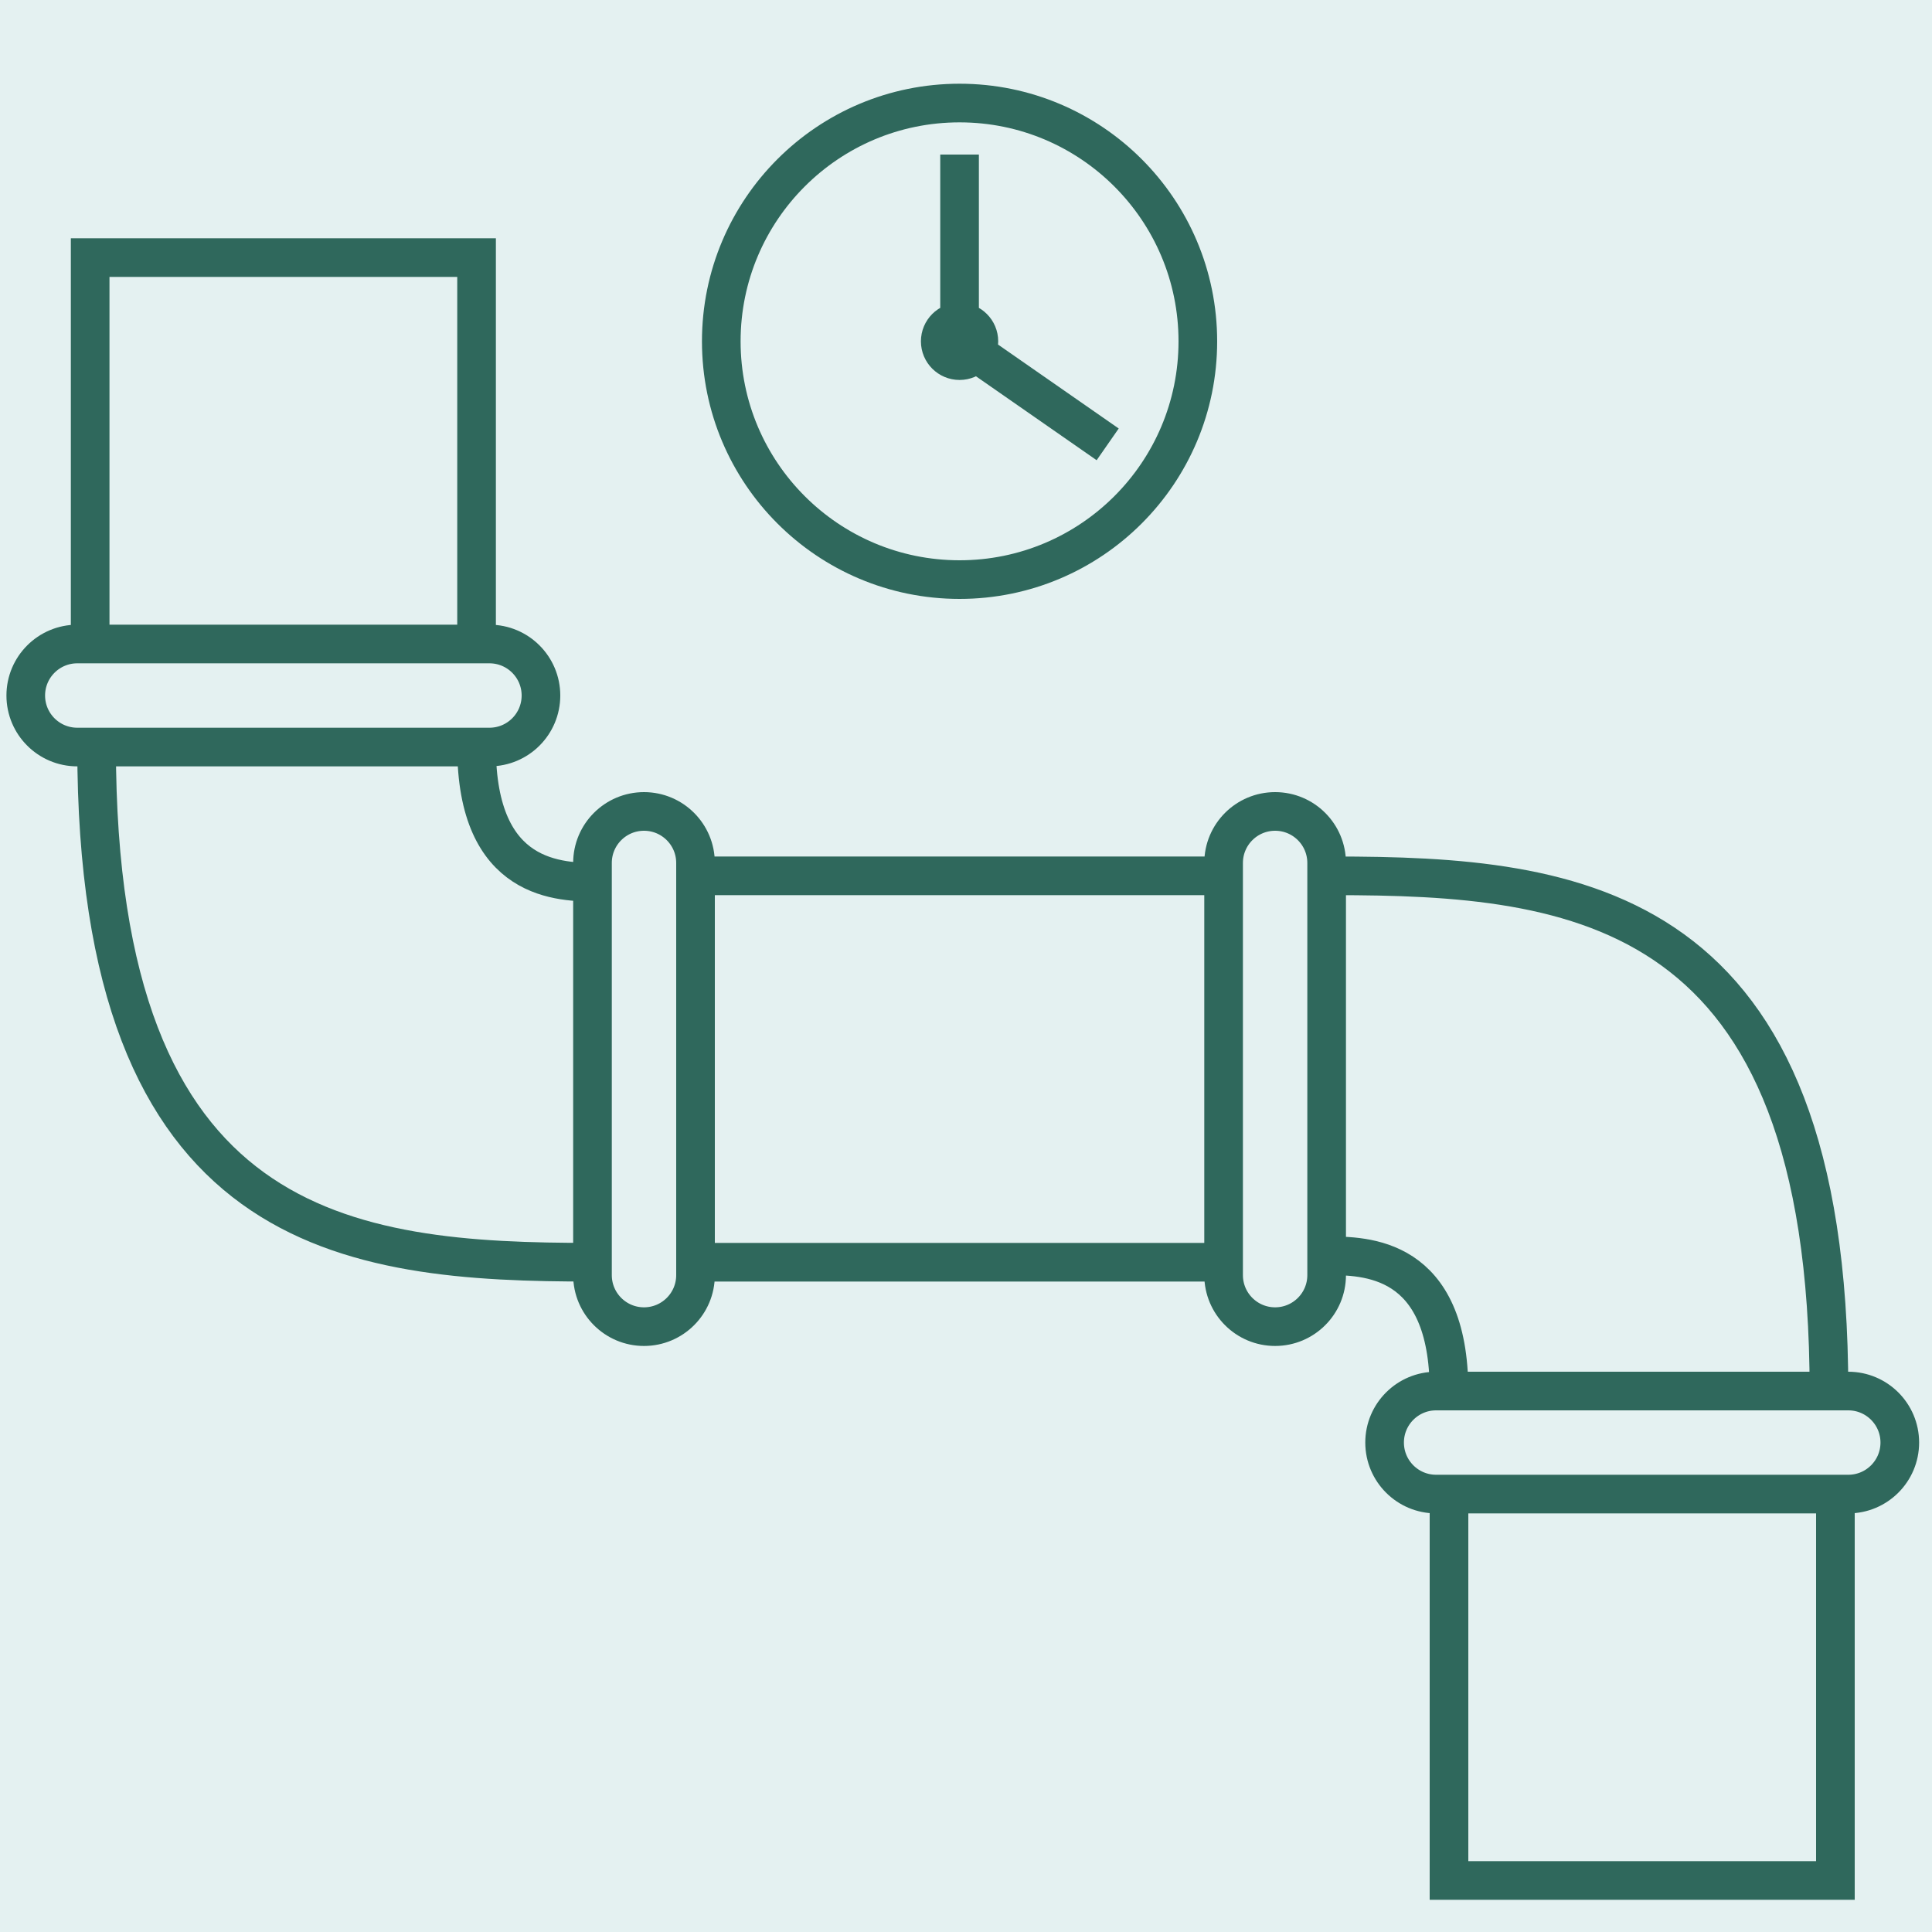
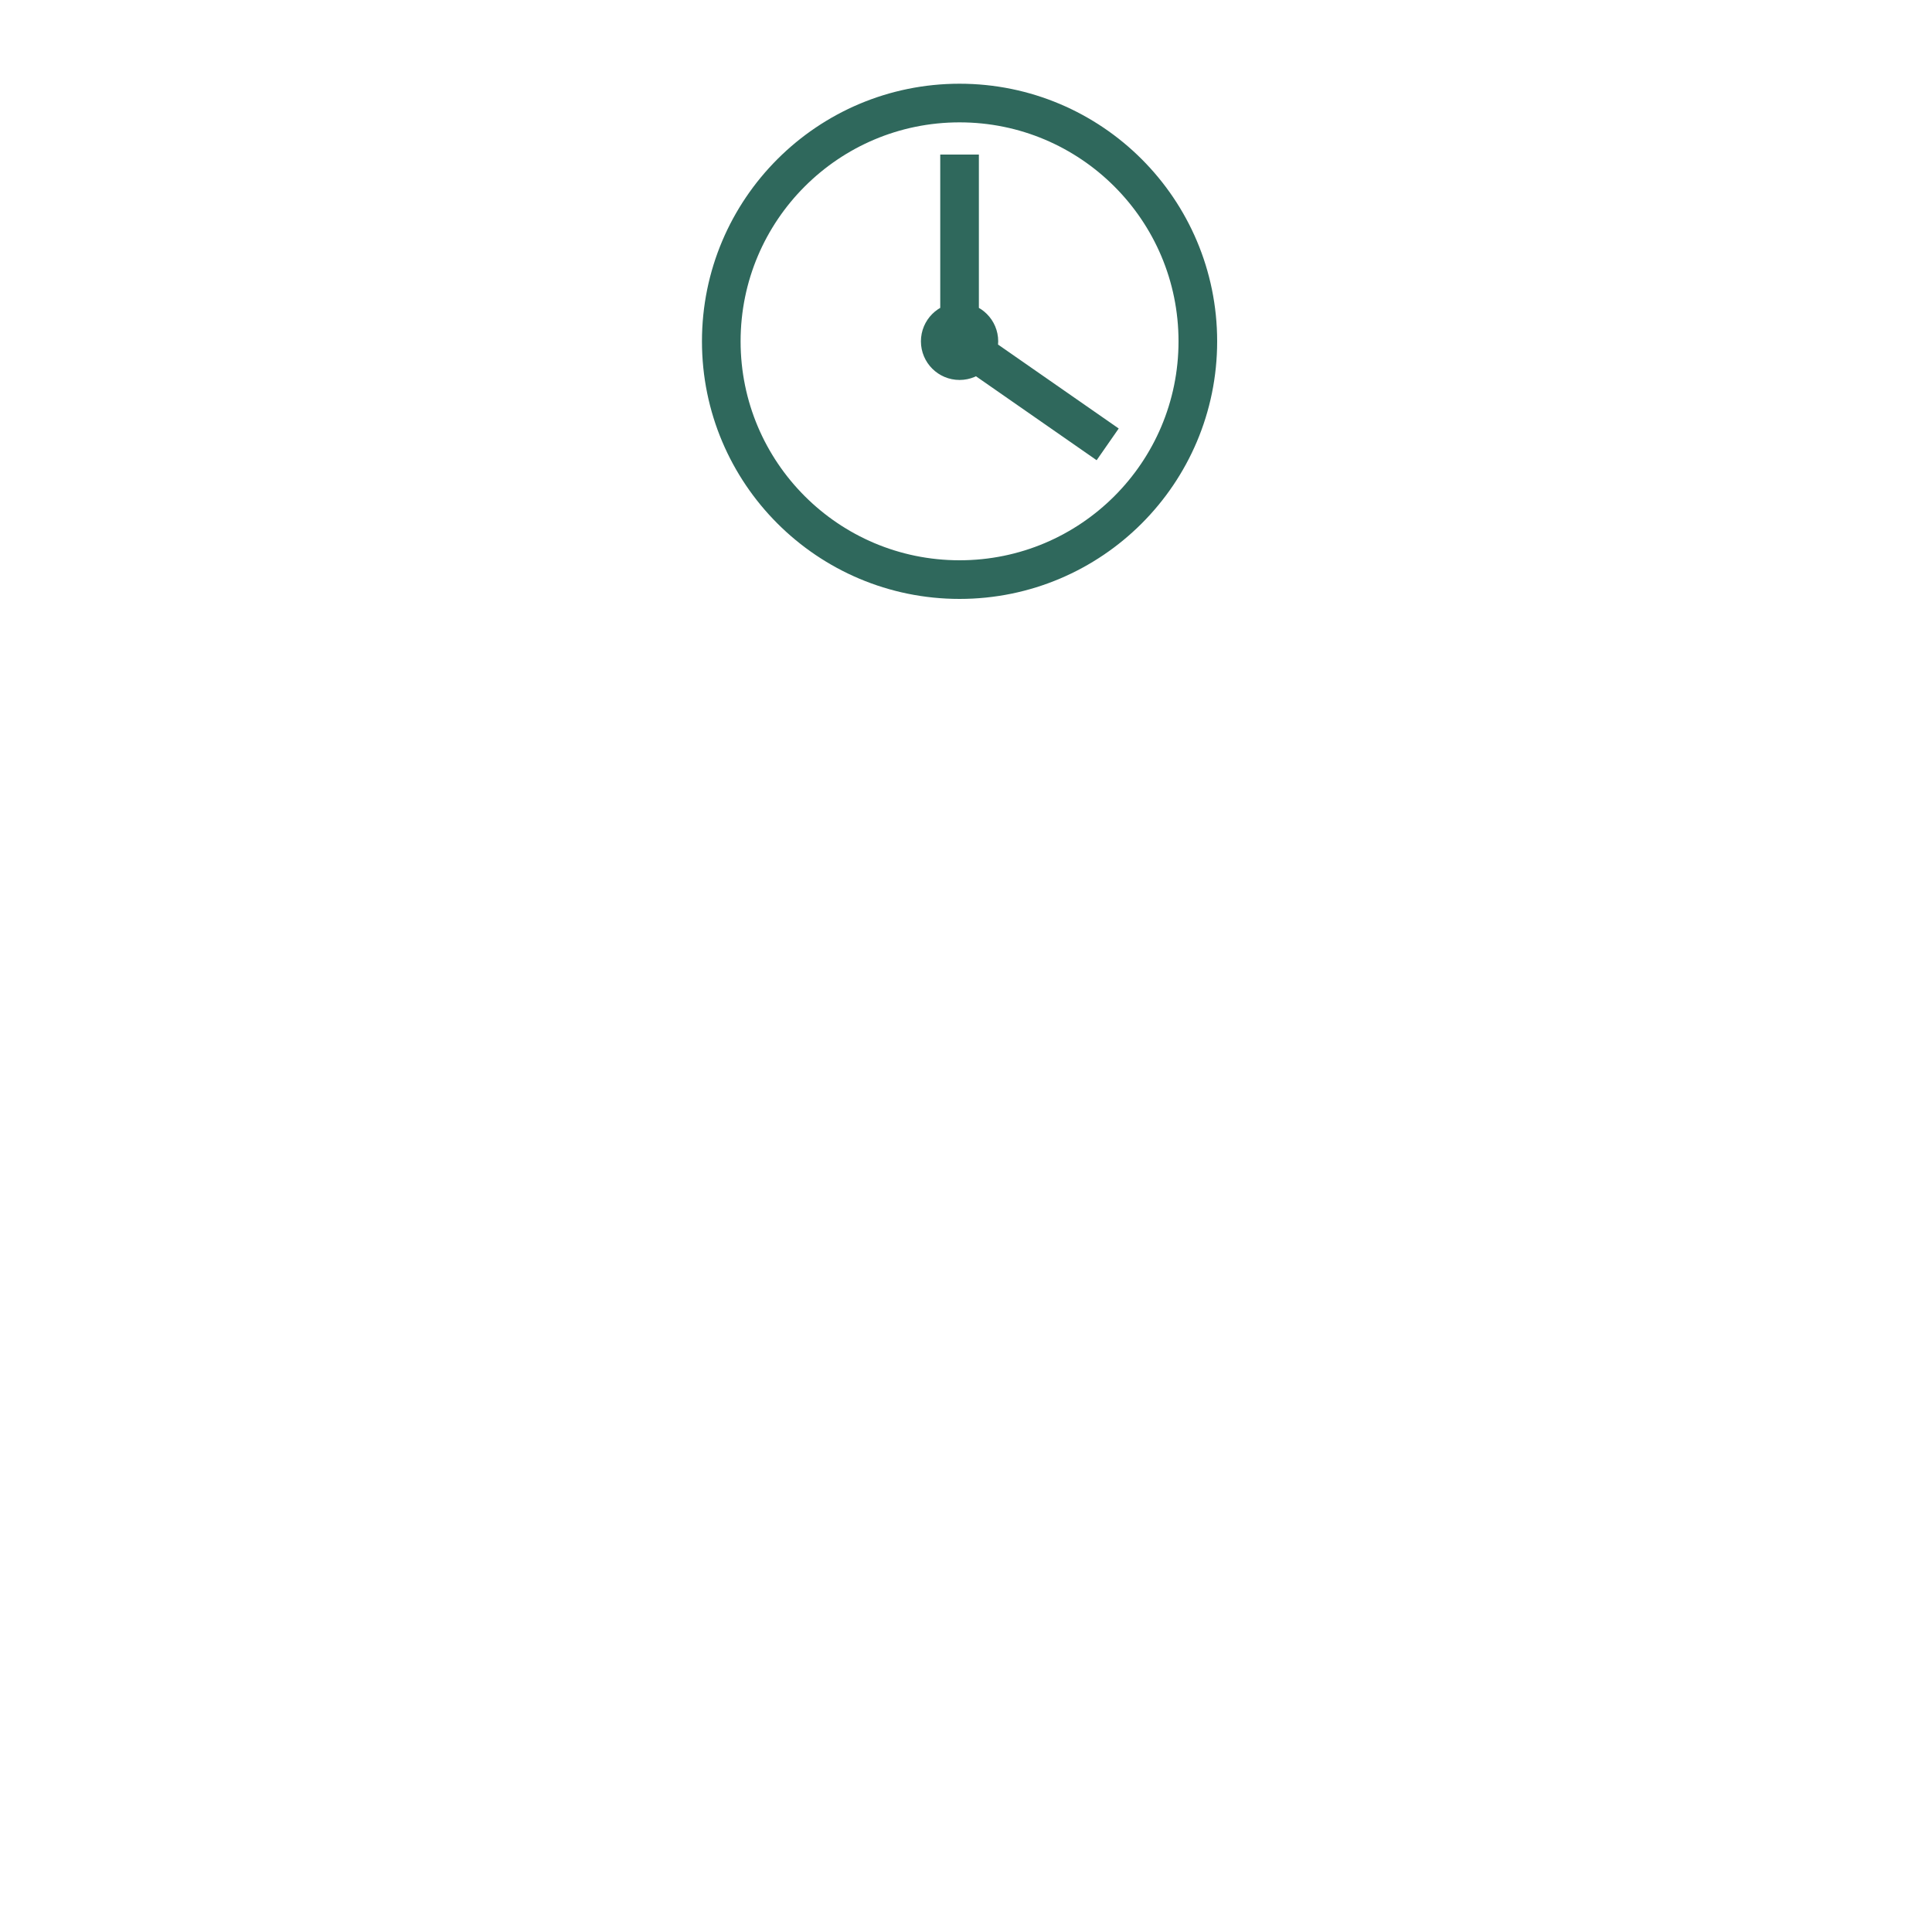
<svg xmlns="http://www.w3.org/2000/svg" width="150" height="150" viewBox="0 0 150 150" fill="none">
-   <rect width="150" height="150" fill="#E4F1F1" />
-   <path d="M46 98C27 98 7.5 96 7.5 58M46.5 68.5C43.5 68.5 37 68.5 37 58M103.5 68C122.5 68 142 70 142 108M103 97.5C106 97.5 112.5 97.5 112.5 108M7 50V20H37V50H7ZM54 98V68H95V98H54ZM6 50H38C40.209 50 42 51.791 42 54C42 56.209 40.209 58 38 58H6C3.791 58 2 56.209 2 54C2 51.791 3.791 50 6 50ZM95 99V67C95 64.791 96.791 63 99 63C101.209 63 103 64.791 103 67V99C103 101.209 101.209 103 99 103C96.791 103 95 101.209 95 99ZM46 99V67C46 64.791 47.791 63 50 63C52.209 63 54 64.791 54 67V99C54 101.209 52.209 103 50 103C47.791 103 46 101.209 46 99ZM142.5 116V146H112.5V116H142.5ZM143.5 116H111.5C109.291 116 107.5 114.209 107.5 112C107.5 109.791 109.291 108 111.5 108H143.5C145.709 108 147.5 109.791 147.5 112C147.5 114.209 145.709 116 143.5 116Z" stroke="#2F685C" stroke-width="3" />
-   <path d="M74.5 12V26.5L86 34.5M93 26.5C93 36.717 84.717 45 74.5 45C64.283 45 56 36.717 56 26.5C56 16.283 64.283 8 74.5 8C84.717 8 93 16.283 93 26.5ZM73 26.5C73 27.328 73.672 28 74.5 28C75.328 28 76 27.328 76 26.5C76 25.672 75.328 25 74.5 25C73.672 25 73 25.672 73 26.5Z" stroke="#2F685C" stroke-width="3" />
+   <path d="M74.5 12V26.5L86 34.5M93 26.5C93 36.717 84.717 45 74.5 45C64.283 45 56 36.717 56 26.5C56 16.283 64.283 8 74.5 8C84.717 8 93 16.283 93 26.5ZM73 26.5C73 27.328 73.672 28 74.5 28C75.328 28 76 27.328 76 26.5C76 25.672 75.328 25 74.5 25C73.672 25 73 25.672 73 26.5" stroke="#2F685C" stroke-width="3" />
</svg>